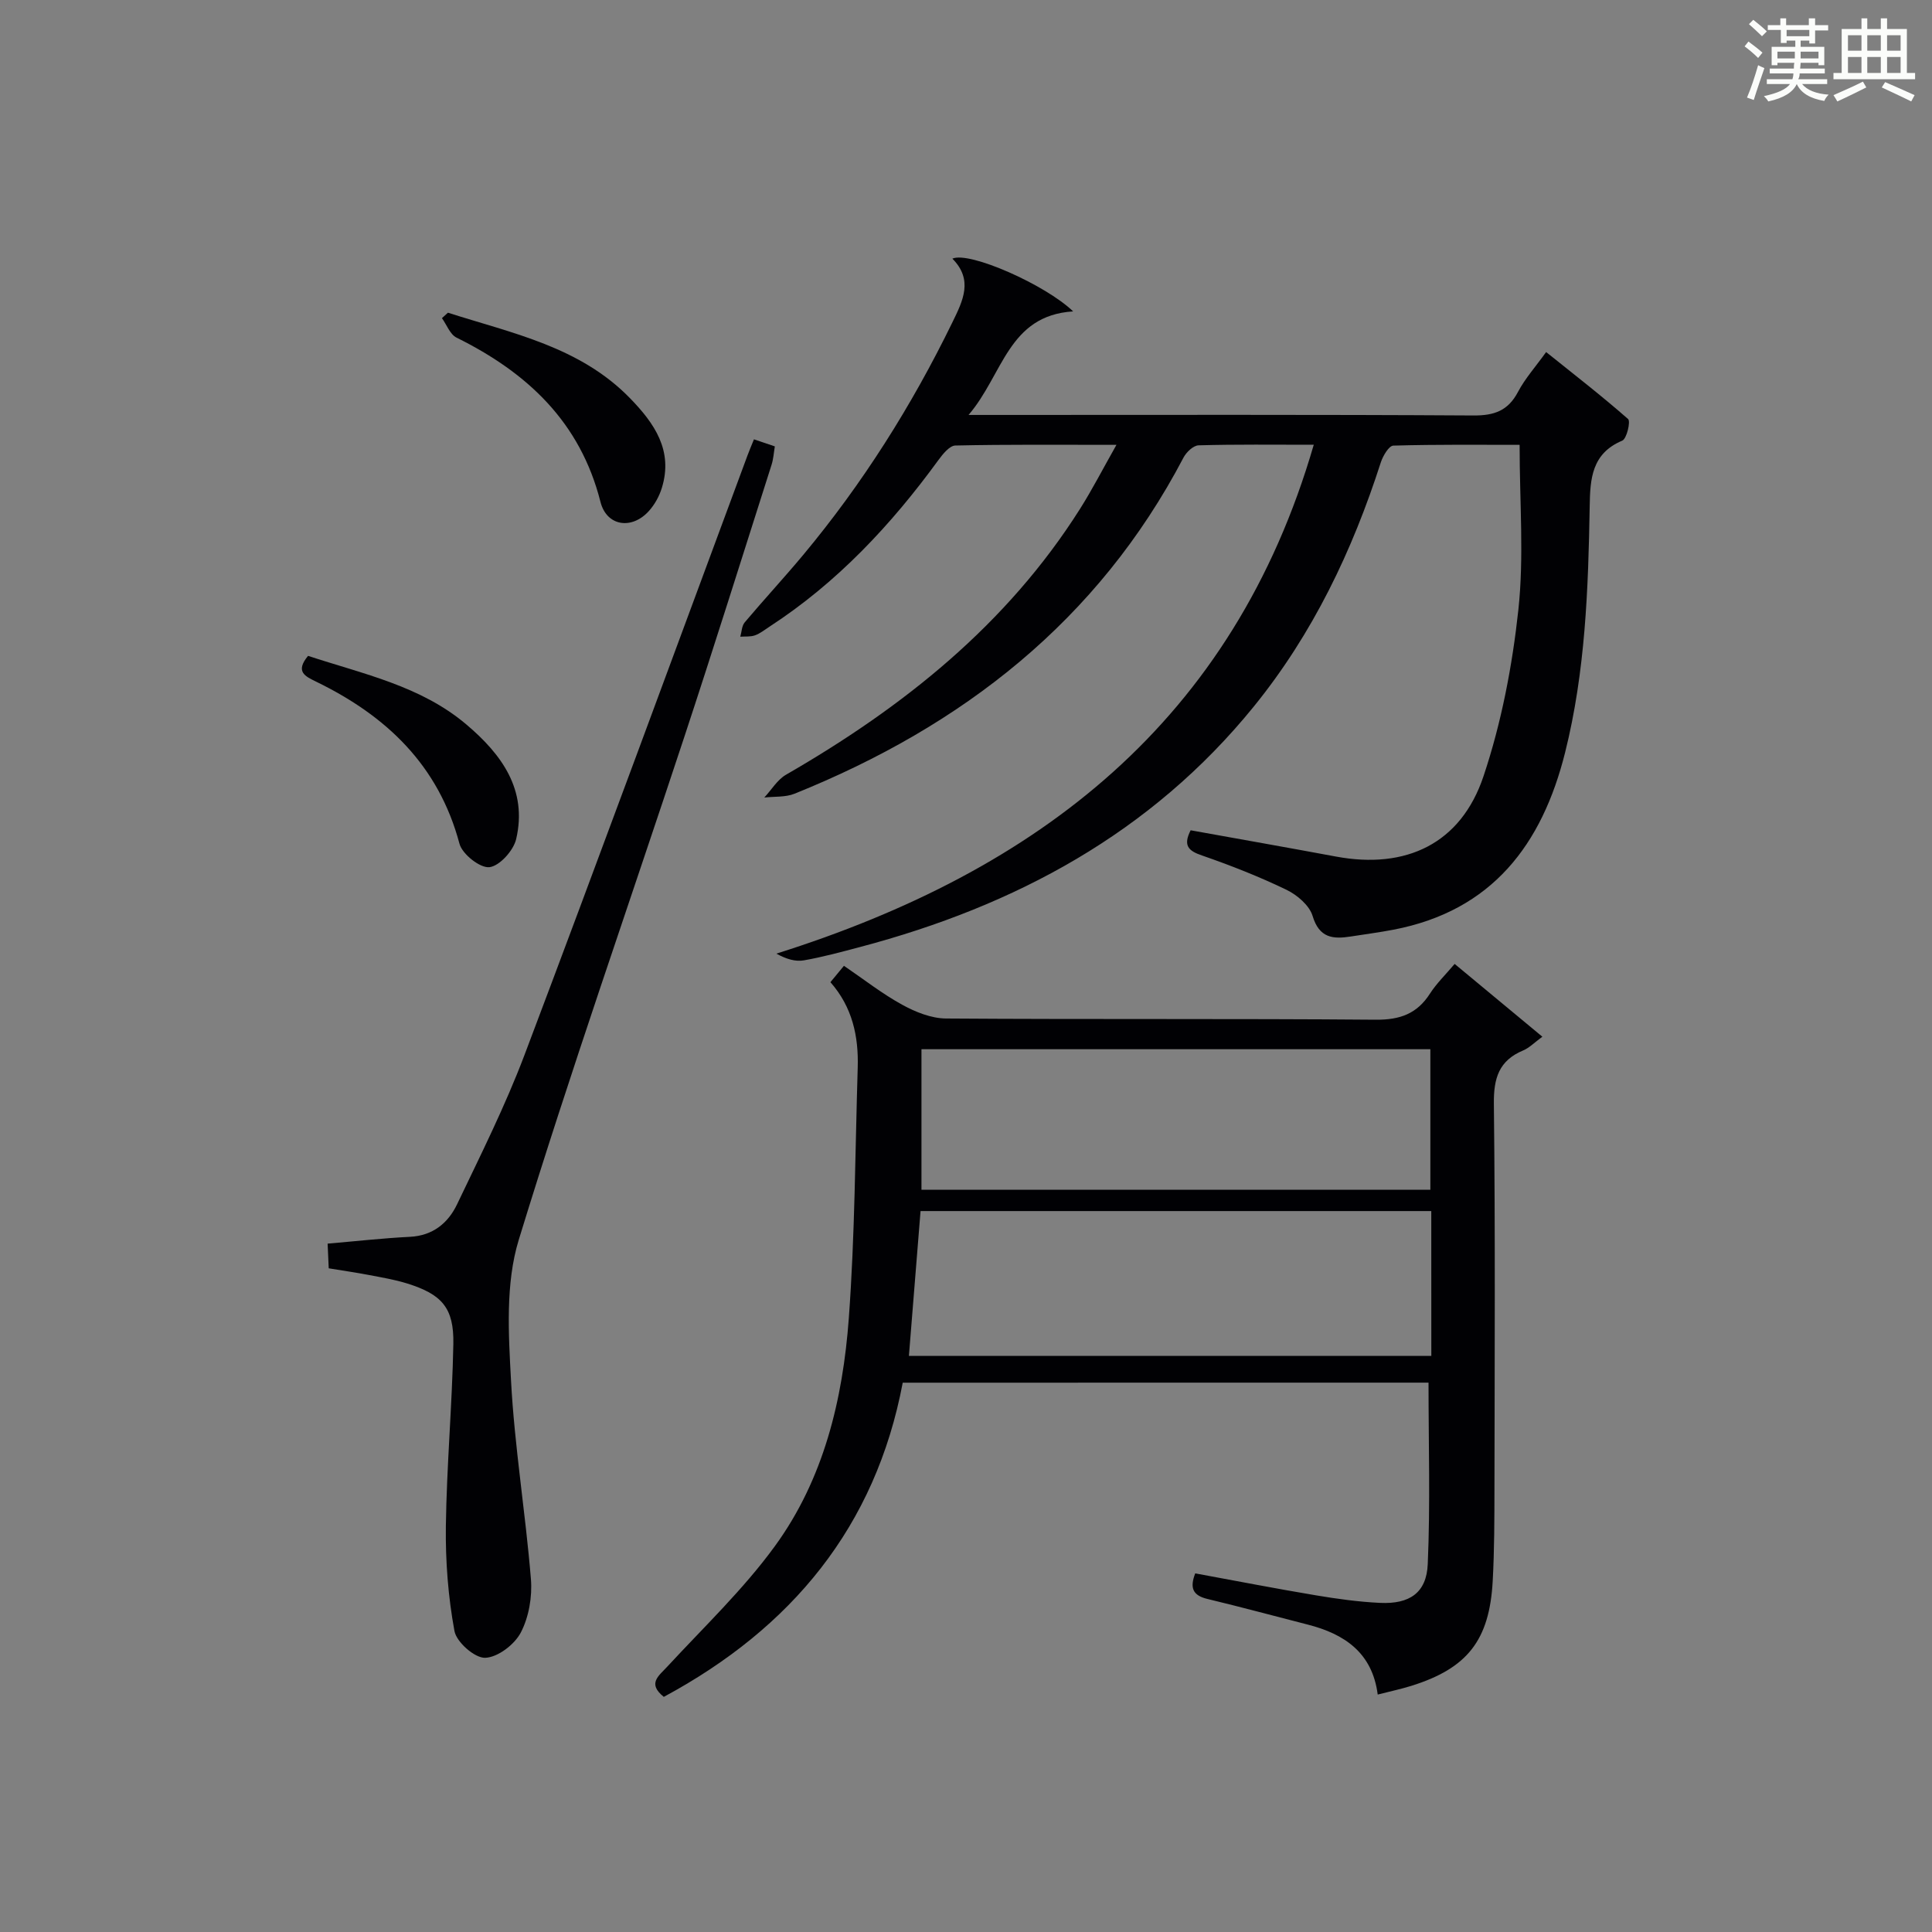
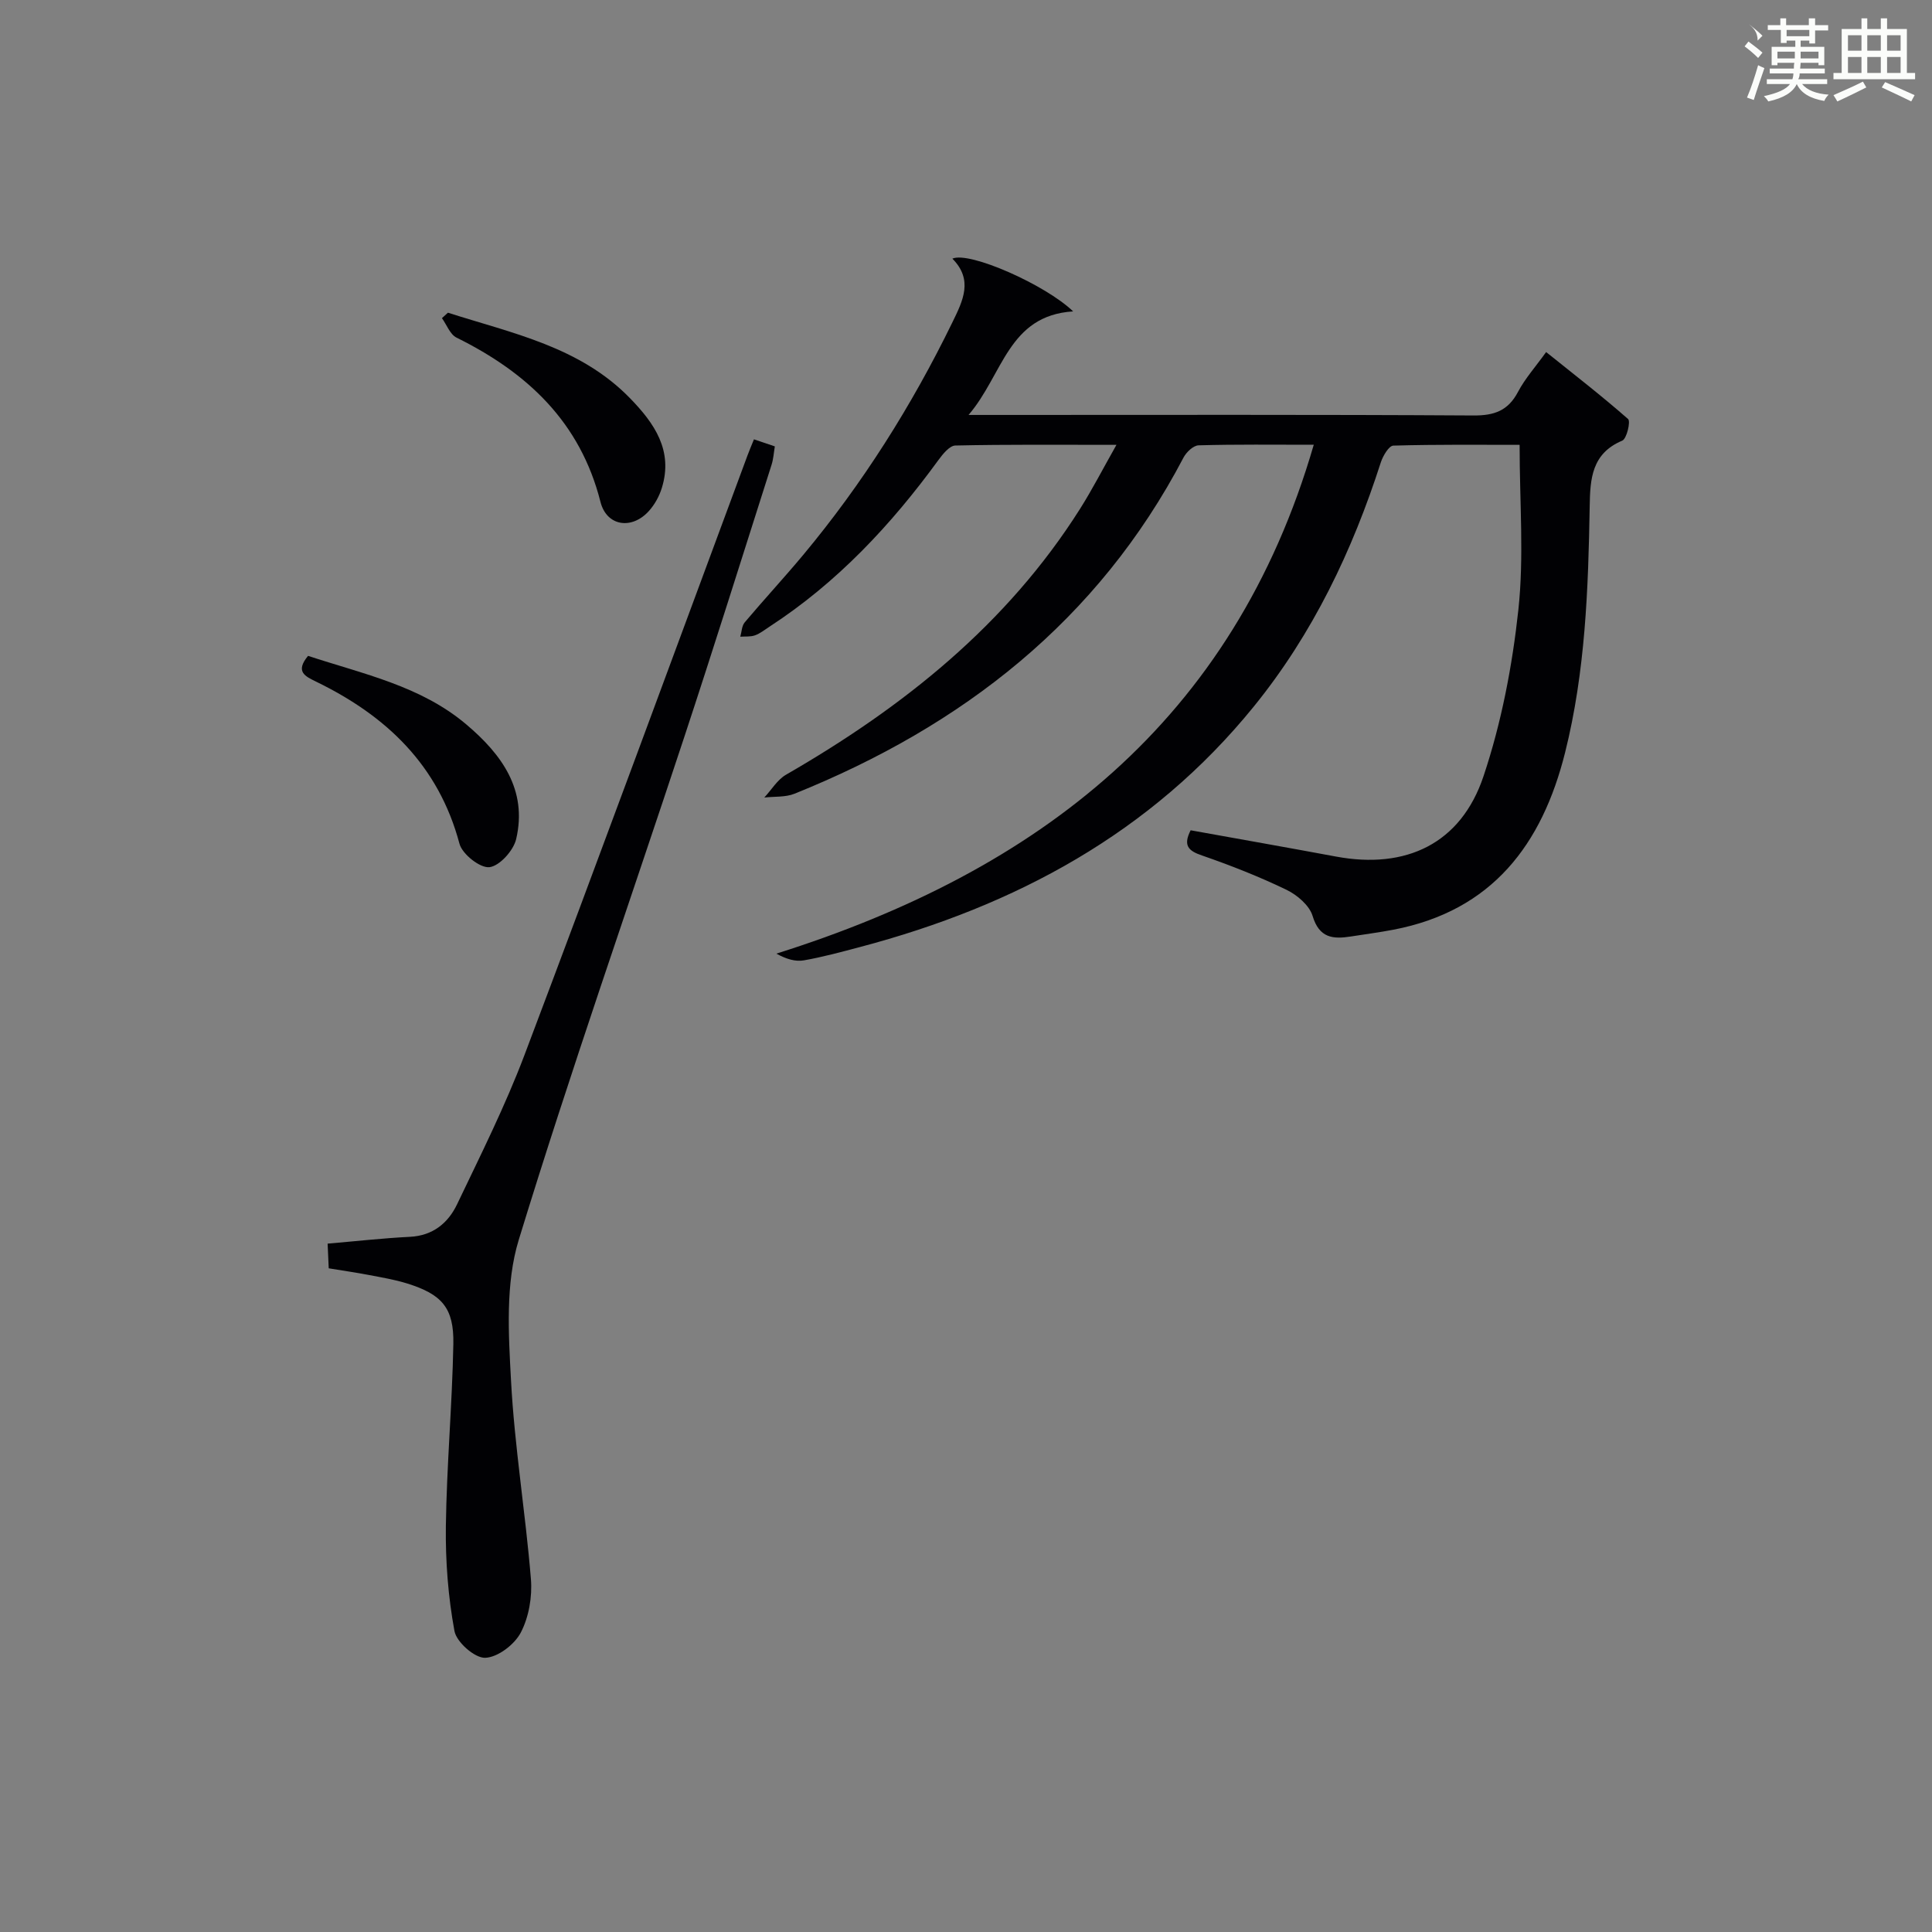
<svg xmlns="http://www.w3.org/2000/svg" version="1.1" id="漢_ZDIC_典" x="0px" y="0px" viewBox="0 0 400 400" style="enable-background:new 0 0 400 400;" xml:space="preserve">
  <rect x="0" y="0" width="400" height="400" fill="#808080" stroke="none" />
  <style type="text/css">
	.st1{fill:#010104;}
	.st0{fill:#fbfcfa;}
</style>
  <g>
-     <path class="st0" d="M361.2,9.6l0.8-1c0.9,0.7,1.9,1.4,2.9,2.3L364,12C363,11,362,10.2,361.2,9.6z M361.7,20.2   c0.9-2.1,1.6-4.3,2.3-6.7c0.4,0.2,0.8,0.4,1.3,0.6c-0.7,2.1-1.5,4.3-2.2,6.6L361.7,20.2z M362.1,5l0.9-0.9c1,0.8,2,1.6,2.8,2.4   l-1,1C363.9,6.6,363,5.8,362.1,5z M374.6,3.8h1.2v1.4h2.7v1.1h-2.7v2.7h-1.2V8.4h-1.8v1.3h4.9v3.8h-1.2v-0.5h-3.7   c0,0.4-0.1,0.9-0.1,1.2h5.1v1h-5.2c0,0.5-0.1,0.9-0.3,1.2h6v1h-5.2c1.1,1.3,2.9,2,5.5,2.2c-0.4,0.4-0.7,0.8-0.9,1.3   c-2.9-0.5-4.8-1.6-5.7-3.5H372c-0.8,1.7-2.7,2.9-5.9,3.6c-0.2-0.4-0.6-0.8-0.9-1.1c2.8-0.6,4.6-1.4,5.4-2.5h-4.8v-1h5.3   c0.1-0.3,0.2-0.7,0.2-1.2h-4.9v-1h5c0-0.4,0-0.8,0.1-1.2H368v0.5h-1.2V9.7h4.9V8.4h-1.8v0.5h-1.2V6.2H366V5.2h2.6V3.8h1.2v1.4h4.7   V3.8z M368,12.1h3.6c0-0.4,0-0.9,0-1.4H368V12.1z M369.9,7.5h4.7V6.2h-4.7V7.5z M376.5,10.7h-3.7c0,0.5,0,1,0,1.4h3.7V10.7z" />
+     <path class="st0" d="M361.2,9.6l0.8-1c0.9,0.7,1.9,1.4,2.9,2.3L364,12C363,11,362,10.2,361.2,9.6z M361.7,20.2   c0.9-2.1,1.6-4.3,2.3-6.7c0.4,0.2,0.8,0.4,1.3,0.6c-0.7,2.1-1.5,4.3-2.2,6.6L361.7,20.2z M362.1,5c1,0.8,2,1.6,2.8,2.4   l-1,1C363.9,6.6,363,5.8,362.1,5z M374.6,3.8h1.2v1.4h2.7v1.1h-2.7v2.7h-1.2V8.4h-1.8v1.3h4.9v3.8h-1.2v-0.5h-3.7   c0,0.4-0.1,0.9-0.1,1.2h5.1v1h-5.2c0,0.5-0.1,0.9-0.3,1.2h6v1h-5.2c1.1,1.3,2.9,2,5.5,2.2c-0.4,0.4-0.7,0.8-0.9,1.3   c-2.9-0.5-4.8-1.6-5.7-3.5H372c-0.8,1.7-2.7,2.9-5.9,3.6c-0.2-0.4-0.6-0.8-0.9-1.1c2.8-0.6,4.6-1.4,5.4-2.5h-4.8v-1h5.3   c0.1-0.3,0.2-0.7,0.2-1.2h-4.9v-1h5c0-0.4,0-0.8,0.1-1.2H368v0.5h-1.2V9.7h4.9V8.4h-1.8v0.5h-1.2V6.2H366V5.2h2.6V3.8h1.2v1.4h4.7   V3.8z M368,12.1h3.6c0-0.4,0-0.9,0-1.4H368V12.1z M369.9,7.5h4.7V6.2h-4.7V7.5z M376.5,10.7h-3.7c0,0.5,0,1,0,1.4h3.7V10.7z" />
    <path class="st0" d="M385.3,3.8h1.3V6h2.8V3.8h1.3V6h4.1v9.1h1.7v1.3h-16.9v-1.3h1.7V6h4.1V3.8z M385.7,16.9l0.7,1.2   c-1.8,0.9-3.8,1.9-6,2.9c-0.2-0.4-0.5-0.8-0.8-1.3C381.9,18.7,383.9,17.8,385.7,16.9z M382.6,10.5h2.8V7.3h-2.8V10.5z M382.6,15.1   h2.8v-3.3h-2.8V15.1z M386.6,10.5h2.8V7.3h-2.8V10.5z M386.6,15.1h2.8v-3.3h-2.8V15.1z M390.3,17c2.1,0.9,4.1,1.8,6.1,2.7l-0.7,1.3   c-2.2-1.1-4.2-2-6.1-2.9L390.3,17z M393.5,7.3h-2.8v3.2h2.8V7.3z M390.7,15.1h2.8v-3.3h-2.8V15.1z" />
    <path class="st1" d="M246.51,171.9c10.2,1.84,20.15,3.59,30.08,5.44c14.5,2.7,25.87-2.65,30.55-16.62c3.71-11.07,5.96-22.82,7.22-34.45   c1.19-11,0.26-22.23,0.26-34.17c-8,0-17.08-0.1-26.15,0.16c-0.91,0.03-2.14,2.11-2.58,3.45c-5.9,18.34-14.07,35.48-26.28,50.54   c-21.29,26.25-49.42,41.32-81.55,49.82c-3.85,1.02-7.71,2.07-11.62,2.76c-1.74,0.31-3.64-0.25-5.7-1.39   c54.22-17.1,94.63-48.11,111.26-105.36c-8.31,0-16.08-0.1-23.84,0.12c-1.09,0.03-2.54,1.41-3.13,2.54   c-17.71,33.78-45.76,55.59-80.53,69.59c-1.89,0.76-4.16,0.55-6.26,0.79c1.49-1.6,2.7-3.69,4.51-4.73   c24.24-13.98,45.68-31.04,60.85-55.02c2.54-4.02,4.72-8.27,7.55-13.27c-11.85,0-22.61-0.1-33.36,0.14c-1.2,0.03-2.6,1.78-3.51,3.02   c-9.78,13.42-20.97,25.39-34.99,34.5c-0.97,0.63-1.91,1.4-2.98,1.78c-0.93,0.33-2.02,0.21-3.04,0.28c0.29-1,0.3-2.23,0.91-2.96   c3.97-4.71,8.16-9.23,12.1-13.95c12.31-14.77,22.49-30.91,30.91-48.19c2.18-4.47,4.35-8.78-0.01-13.17   c3.49-1.58,19.28,5.4,25,10.92c-13.47,0.86-14.48,13.07-21.65,21.44c3.05,0,4.81,0,6.56,0c32.65,0,65.31-0.09,97.96,0.11   c4.33,0.03,7.18-0.98,9.24-4.89c1.45-2.75,3.59-5.14,5.82-8.24c5.82,4.67,11.55,9.1,16.97,13.87c0.55,0.49-0.28,4.08-1.21,4.47   c-6.33,2.66-6.65,7.9-6.74,13.57c-0.29,17.13-0.9,34.24-5.09,50.99c-4.77,19.07-15.11,32.77-35.52,36.69   c-2.93,0.56-5.89,0.95-8.84,1.41c-3.69,0.58-6.54,0.34-7.92-4.25c-0.66-2.19-3.2-4.35-5.41-5.42c-5.66-2.73-11.54-5.04-17.48-7.1   C246.05,176.17,244.9,175.07,246.51,171.9z" />
-     <path class="st1" d="M186.9,286.27c-5.62,29.8-23,50.8-49.47,65.05c-3.45-2.78-1.08-4.3,0.77-6.31c7.54-8.16,15.68-15.91,22.19-24.84   c10.15-13.9,14.11-30.41,15.35-47.28c1.27-17.23,1.31-34.56,1.84-51.84c0.2-6.48-1.1-12.54-5.65-17.7c0.9-1.09,1.73-2.09,2.8-3.39   c4.09,2.78,7.88,5.77,12.06,8.06c2.74,1.51,6.03,2.83,9.08,2.85c29.65,0.21,59.31,0,88.96,0.25c5.02,0.04,8.55-1.22,11.24-5.42   c1.33-2.07,3.15-3.83,5.1-6.13c6.01,4.99,11.81,9.8,18.16,15.07c-1.66,1.21-2.69,2.3-3.95,2.83c-5.04,2.1-6.15,5.74-6.09,11.04   c0.3,26.49,0.16,52.98,0.12,79.46c-0.01,6.45-0.01,12.91-0.36,19.35c-0.67,12.31-5.26,18.1-16.89,21.73   c-2.19,0.68-4.44,1.15-6.92,1.79c-1.11-8.64-6.85-12.54-14.5-14.49c-6.91-1.76-13.8-3.64-20.74-5.3c-3.01-0.72-3.73-2.24-2.54-5.3   c8.39,1.54,16.65,3.15,24.95,4.54c4.41,0.74,8.87,1.36,13.33,1.57c6.09,0.28,9.61-2.08,9.86-8.03c0.54-12.41,0.16-24.86,0.16-37.57   C259.82,286.27,223.57,286.27,186.9,286.27z M296.33,250.74c-35.59,0-70.61,0-105.74,0c-0.82,10.14-1.61,19.97-2.41,29.98   c36.21,0,72.06,0,108.16,0C296.33,270.7,296.33,260.95,296.33,250.74z M296.14,246.33c0-10.06,0-19.58,0-29.1   c-35.35,0-70.25,0-105.36,0c0,9.77,0,19.3,0,29.1C226.02,246.33,260.9,246.33,296.14,246.33z" />
    <path class="st1" d="M156.1,90.96c1.55,0.52,2.77,0.94,4.32,1.46c-0.22,1.31-0.29,2.61-0.68,3.82c-6,18.83-11.91,37.69-18.1,56.45   c-11.44,34.66-23.55,69.12-34.24,104.01c-2.77,9.04-2.12,19.42-1.6,29.11c0.73,13.74,3,27.38,4.12,41.11   c0.3,3.67-0.42,7.88-2.1,11.09c-1.3,2.49-4.79,5.15-7.39,5.22c-2.15,0.06-5.92-3.25-6.34-5.55c-1.31-7.1-1.87-14.44-1.78-21.67   c0.17-12.59,1.31-25.16,1.55-37.75c0.14-7.49-2.37-10.3-9.63-12.55c-2.52-0.78-5.16-1.22-7.76-1.72c-2.6-0.5-5.23-0.88-8.41-1.4   c-0.07-1.5-0.15-3.24-0.23-5.11c5.87-0.5,11.45-1.13,17.05-1.41c4.76-0.24,7.91-2.87,9.76-6.75c4.87-10.19,9.95-20.33,13.94-30.87   c15.61-41.31,30.83-82.78,46.19-124.18C155.11,93.33,155.51,92.42,156.1,90.96z" />
    <path class="st1" d="M92.74,64.74c13.32,4.27,27.33,7.04,37.7,17.71c5.03,5.17,8.99,10.82,6.58,18.59c-0.52,1.69-1.46,3.4-2.64,4.72   c-3.54,3.98-8.78,3.22-10.06-1.85c-4.18-16.52-15.14-26.76-29.8-34.01c-1.34-0.66-2.03-2.65-3.02-4.03   C91.92,65.5,92.33,65.12,92.74,64.74z" />
    <path class="st1" d="M63.78,135.79c11.49,3.78,23.34,6.22,32.77,14.2c7.3,6.18,12.69,13.51,10.32,23.72c-0.55,2.38-3.44,5.59-5.54,5.83   c-1.93,0.22-5.62-2.69-6.2-4.85c-4.33-16.25-15.13-26.49-29.66-33.55C63.24,140.04,61.03,139.11,63.78,135.79z" />
  </g>
</svg>